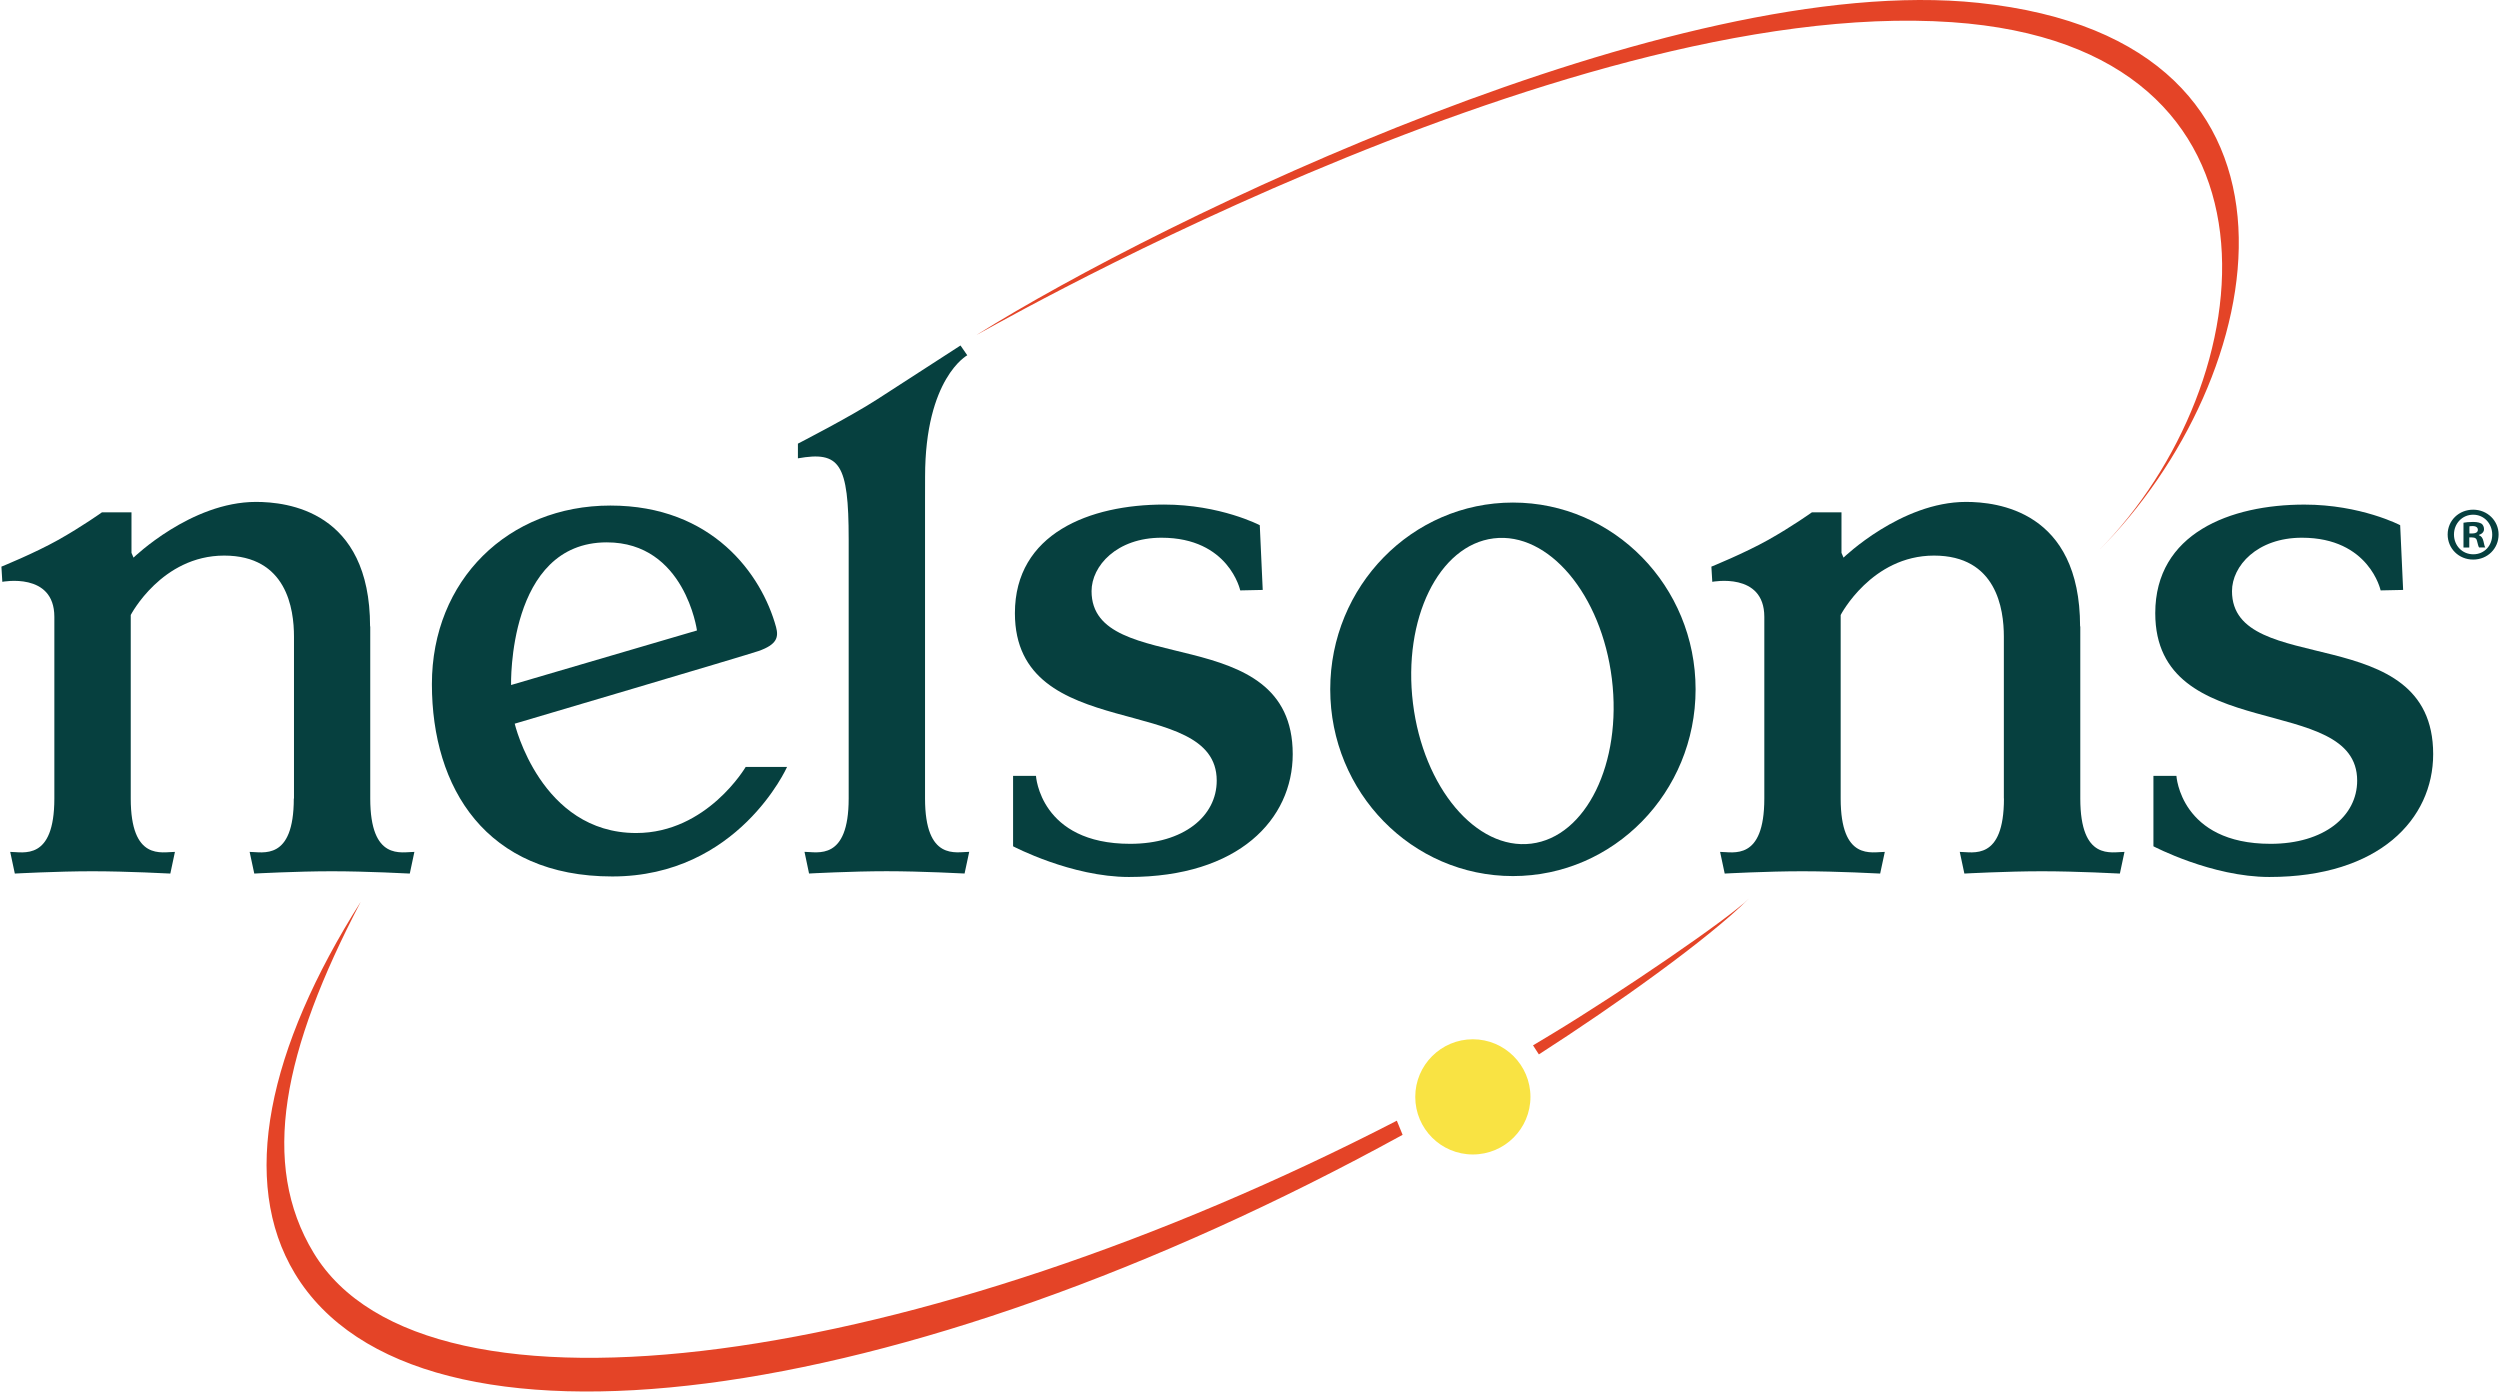
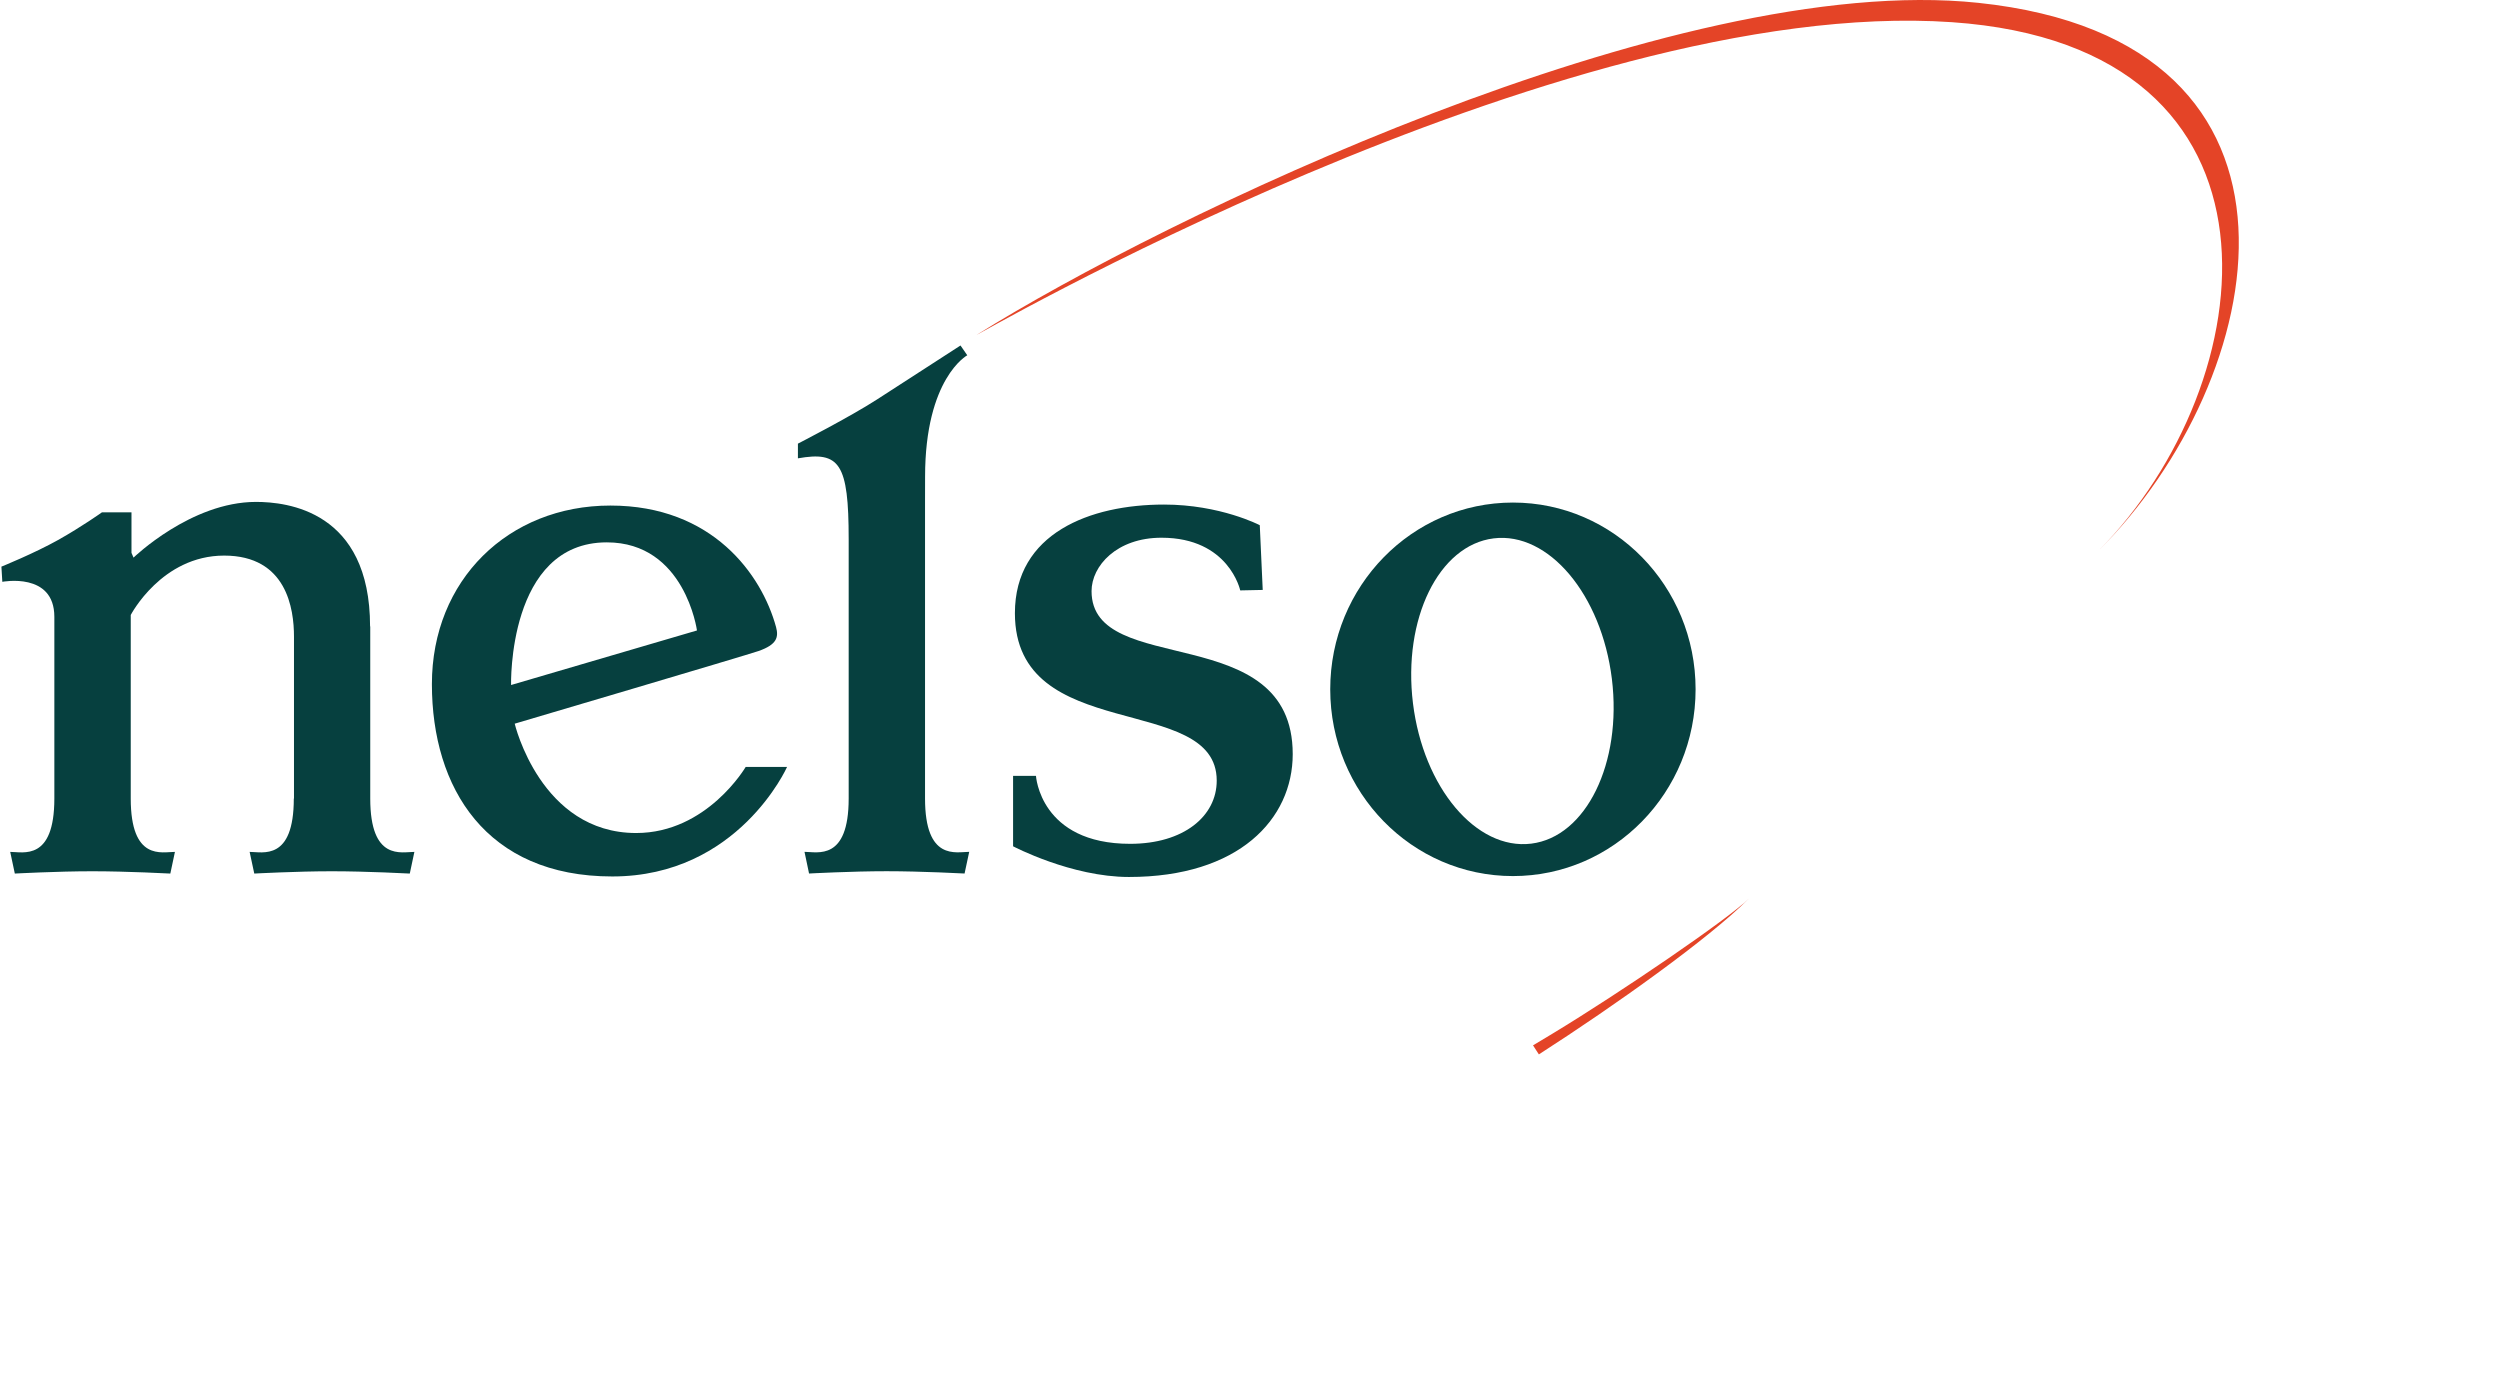
<svg xmlns="http://www.w3.org/2000/svg" fill="none" viewBox="0 0 212 118" height="118" width="212">
  <path fill="#E44427" d="M130.496 89.413C136.989 85.24 144.89 79.611 148.298 76.207C146.618 77.883 137.416 84.17 131.636 87.663C131.092 87.994 130.548 88.321 130 88.645" />
-   <path fill="#E44427" d="M118.452 95.035C78.289 115.745 36.196 122.139 26.593 106.237C22.019 98.671 23.986 89.101 30.589 76.475C22.714 88.924 20.287 100.182 25.008 107.998C35.376 125.161 76.396 119.591 118.941 96.233" />
  <path fill="#E44427" d="M82.878 28.36C98.522 18.569 141.916 -2.483 167.766 0.241C198.477 3.477 192.444 32.231 177.984 46.669C191.98 32.551 195.565 3.943 165.513 1.881C132.041 -0.421 81.054 29.5 82.878 28.36Z" />
-   <path fill="#F9E343" d="M129.782 93.016C129.782 95.715 127.595 97.899 124.896 97.899C122.198 97.899 120.014 95.715 120.014 93.016C120.014 90.317 122.205 88.13 124.896 88.13C127.587 88.13 129.782 90.317 129.782 93.016Z" />
  <path fill="#06403F" d="M24.915 67.714C24.915 73.041 22.264 72.24 21.169 72.24L21.562 74.078C21.562 74.078 25.172 73.883 28.139 73.883C31.106 73.883 34.75 74.078 34.75 74.078L35.14 72.24C34.051 72.24 31.397 73.037 31.397 67.714V53.121H31.382C31.382 43.29 24.308 42.562 21.705 42.562C16.191 42.562 11.323 47.287 11.323 47.287L11.15 46.882V43.448H8.642C8.642 43.448 6.948 44.658 4.929 45.79C2.907 46.923 0.12 48.051 0.12 48.051L0.197 49.338C0.197 49.338 4.609 48.482 4.609 52.305V67.714C4.609 73.041 1.958 72.24 0.866 72.24L1.256 74.078C1.256 74.078 4.863 73.883 7.83 73.883C10.797 73.883 14.444 74.078 14.444 74.078L14.834 72.24C13.738 72.24 11.087 73.037 11.087 67.714V52.151C11.087 52.151 13.701 47.114 19.01 47.114C24.319 47.114 24.93 51.64 24.93 53.982V67.714H24.915Z" />
-   <path fill="#06403F" d="M169.935 67.714C169.935 73.041 167.28 72.24 166.188 72.24L166.578 74.078C166.578 74.078 170.181 73.883 173.152 73.883C176.122 73.883 179.766 74.078 179.766 74.078L180.156 72.24C179.064 72.24 176.409 73.037 176.409 67.714V53.121H176.391C176.391 43.29 169.317 42.562 166.718 42.562C161.203 42.562 156.331 47.287 156.331 47.287L156.158 46.882V43.448H153.647C153.647 43.448 151.952 44.658 149.934 45.79C147.912 46.923 145.125 48.051 145.125 48.051L145.202 49.338C145.202 49.338 149.614 48.482 149.614 52.305V67.714C149.614 73.041 146.96 72.24 145.864 72.24L146.254 74.078C146.254 74.078 149.86 73.883 152.831 73.883C155.802 73.883 159.438 74.078 159.438 74.078L159.831 72.24C158.736 72.24 156.089 73.037 156.089 67.714V52.151C156.089 52.151 158.703 47.114 164.004 47.114C169.306 47.114 169.927 51.64 169.927 53.982V67.714H169.935Z" />
  <path fill="#06403F" d="M107.079 50.026L105.171 50.066C105.171 50.066 104.219 45.599 98.494 45.599C94.693 45.599 92.564 47.993 92.564 50.129C92.564 57.566 109.623 52.452 109.623 63.949C109.623 69.46 105.05 74.368 95.737 74.368C90.85 74.368 85.909 71.766 85.909 71.766V65.791H87.85C87.85 65.791 88.196 71.556 95.84 71.556C100.369 71.556 103.178 69.218 103.178 66.199C103.178 58.655 86.064 63.232 86.064 51.996C86.064 45.232 92.424 42.787 98.707 42.787C103.487 42.787 106.829 44.537 106.829 44.537L107.079 50.022V50.026Z" />
-   <path fill="#06403F" d="M203.785 50.026L201.877 50.066C201.877 50.066 200.921 45.599 195.204 45.599C191.402 45.599 189.273 47.993 189.273 50.129C189.273 57.566 206.333 52.452 206.333 63.949C206.333 69.464 201.755 74.368 192.443 74.368C187.556 74.368 182.611 71.766 182.611 71.766V65.791H184.56C184.56 65.791 184.902 71.556 192.545 71.556C197.079 71.556 199.888 69.214 199.888 66.199C199.888 58.655 182.766 63.232 182.766 51.996C182.766 45.231 189.126 42.79 195.41 42.79C200.196 42.79 203.535 44.537 203.535 44.537L203.785 50.022V50.026Z" />
  <path fill="#06403F" d="M112.804 58.453C112.804 49.706 119.741 42.617 128.297 42.617C136.852 42.617 143.786 49.71 143.786 58.453C143.786 67.195 136.852 74.291 128.297 74.291C119.741 74.291 112.804 67.203 112.804 58.453ZM129.848 71.541C134.503 70.968 137.566 64.71 136.687 57.563C135.804 50.416 131.319 45.081 126.664 45.654C122.006 46.224 118.944 52.485 119.819 59.636C120.697 66.784 125.186 72.115 129.845 71.541" />
  <path fill="#06403F" d="M63.236 65.034H66.744C66.744 65.034 62.611 74.324 51.92 74.324C41.228 74.324 36.625 66.828 36.625 58.011C36.625 49.195 43.103 42.871 51.761 42.871C60.42 42.871 64.593 48.717 65.81 53.177C66.038 54.037 65.887 54.658 64.328 55.206C63.299 55.563 43.647 61.368 43.647 61.368C43.647 61.368 45.835 70.64 53.949 70.64C59.96 70.64 63.236 65.034 63.236 65.034ZM59.104 53.467C59.104 53.467 58.085 45.992 51.456 45.992C43.03 45.992 43.339 58.089 43.339 58.089L59.104 53.463V53.467Z" />
  <path fill="#06403F" d="M78.447 40.43C78.447 32.055 82.024 30.128 82.024 30.128L81.45 29.297C81.45 29.297 76.678 32.382 74.376 33.871C72.123 35.33 67.663 37.621 67.663 37.621V38.867C71.204 38.242 71.968 39.279 71.968 45.731V67.71C71.968 73.037 69.31 72.236 68.222 72.236L68.608 74.074C68.608 74.074 72.218 73.879 75.182 73.879C78.145 73.879 81.796 74.074 81.796 74.074L82.189 72.236C81.094 72.236 78.443 73.034 78.443 67.71V40.426L78.424 53.118" />
-   <path fill="#06403F" d="M211.881 45.324C211.881 46.515 210.947 47.452 209.726 47.452C208.505 47.452 207.561 46.515 207.561 45.324C207.561 44.132 208.52 43.221 209.726 43.221C210.932 43.221 211.881 44.158 211.881 45.324ZM208.097 45.324C208.097 46.261 208.792 47.004 209.737 47.004C210.682 47.004 211.34 46.261 211.34 45.338C211.34 44.415 210.664 43.647 209.726 43.647C208.789 43.647 208.097 44.404 208.097 45.327M209.391 46.43H208.903V44.327C209.094 44.29 209.362 44.261 209.711 44.261C210.108 44.261 210.289 44.327 210.443 44.415C210.557 44.504 210.645 44.673 210.645 44.875C210.645 45.107 210.465 45.287 210.211 45.36V45.386C210.417 45.463 210.535 45.618 210.597 45.897C210.664 46.217 210.7 46.346 210.752 46.423H210.226C210.164 46.346 210.123 46.154 210.061 45.908C210.024 45.676 209.895 45.574 209.627 45.574H209.395V46.419L209.391 46.43ZM209.403 45.239H209.634C209.903 45.239 210.123 45.151 210.123 44.93C210.123 44.739 209.983 44.61 209.675 44.61C209.546 44.61 209.454 44.621 209.406 44.636V45.239H209.403Z" />
</svg>